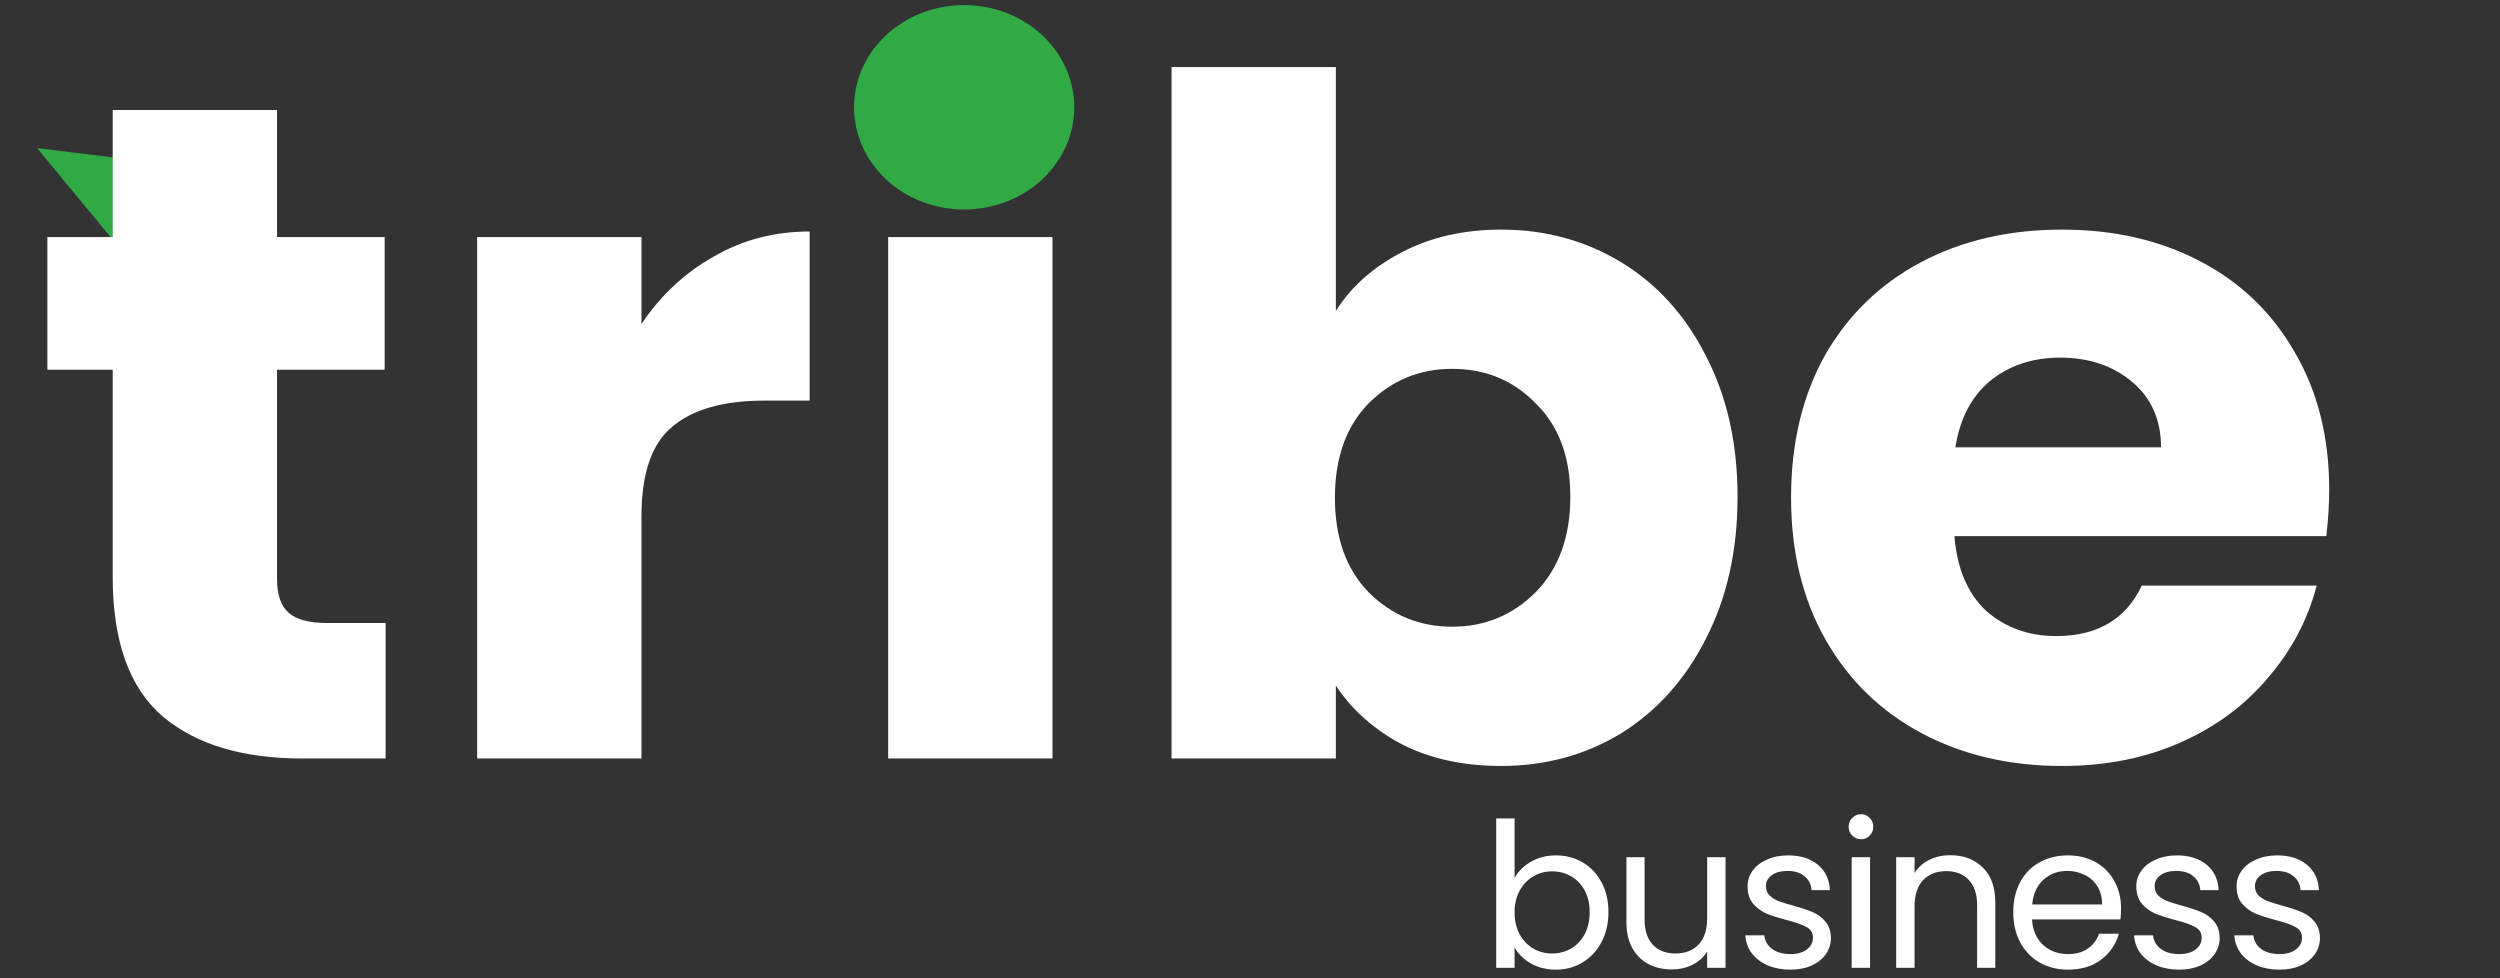
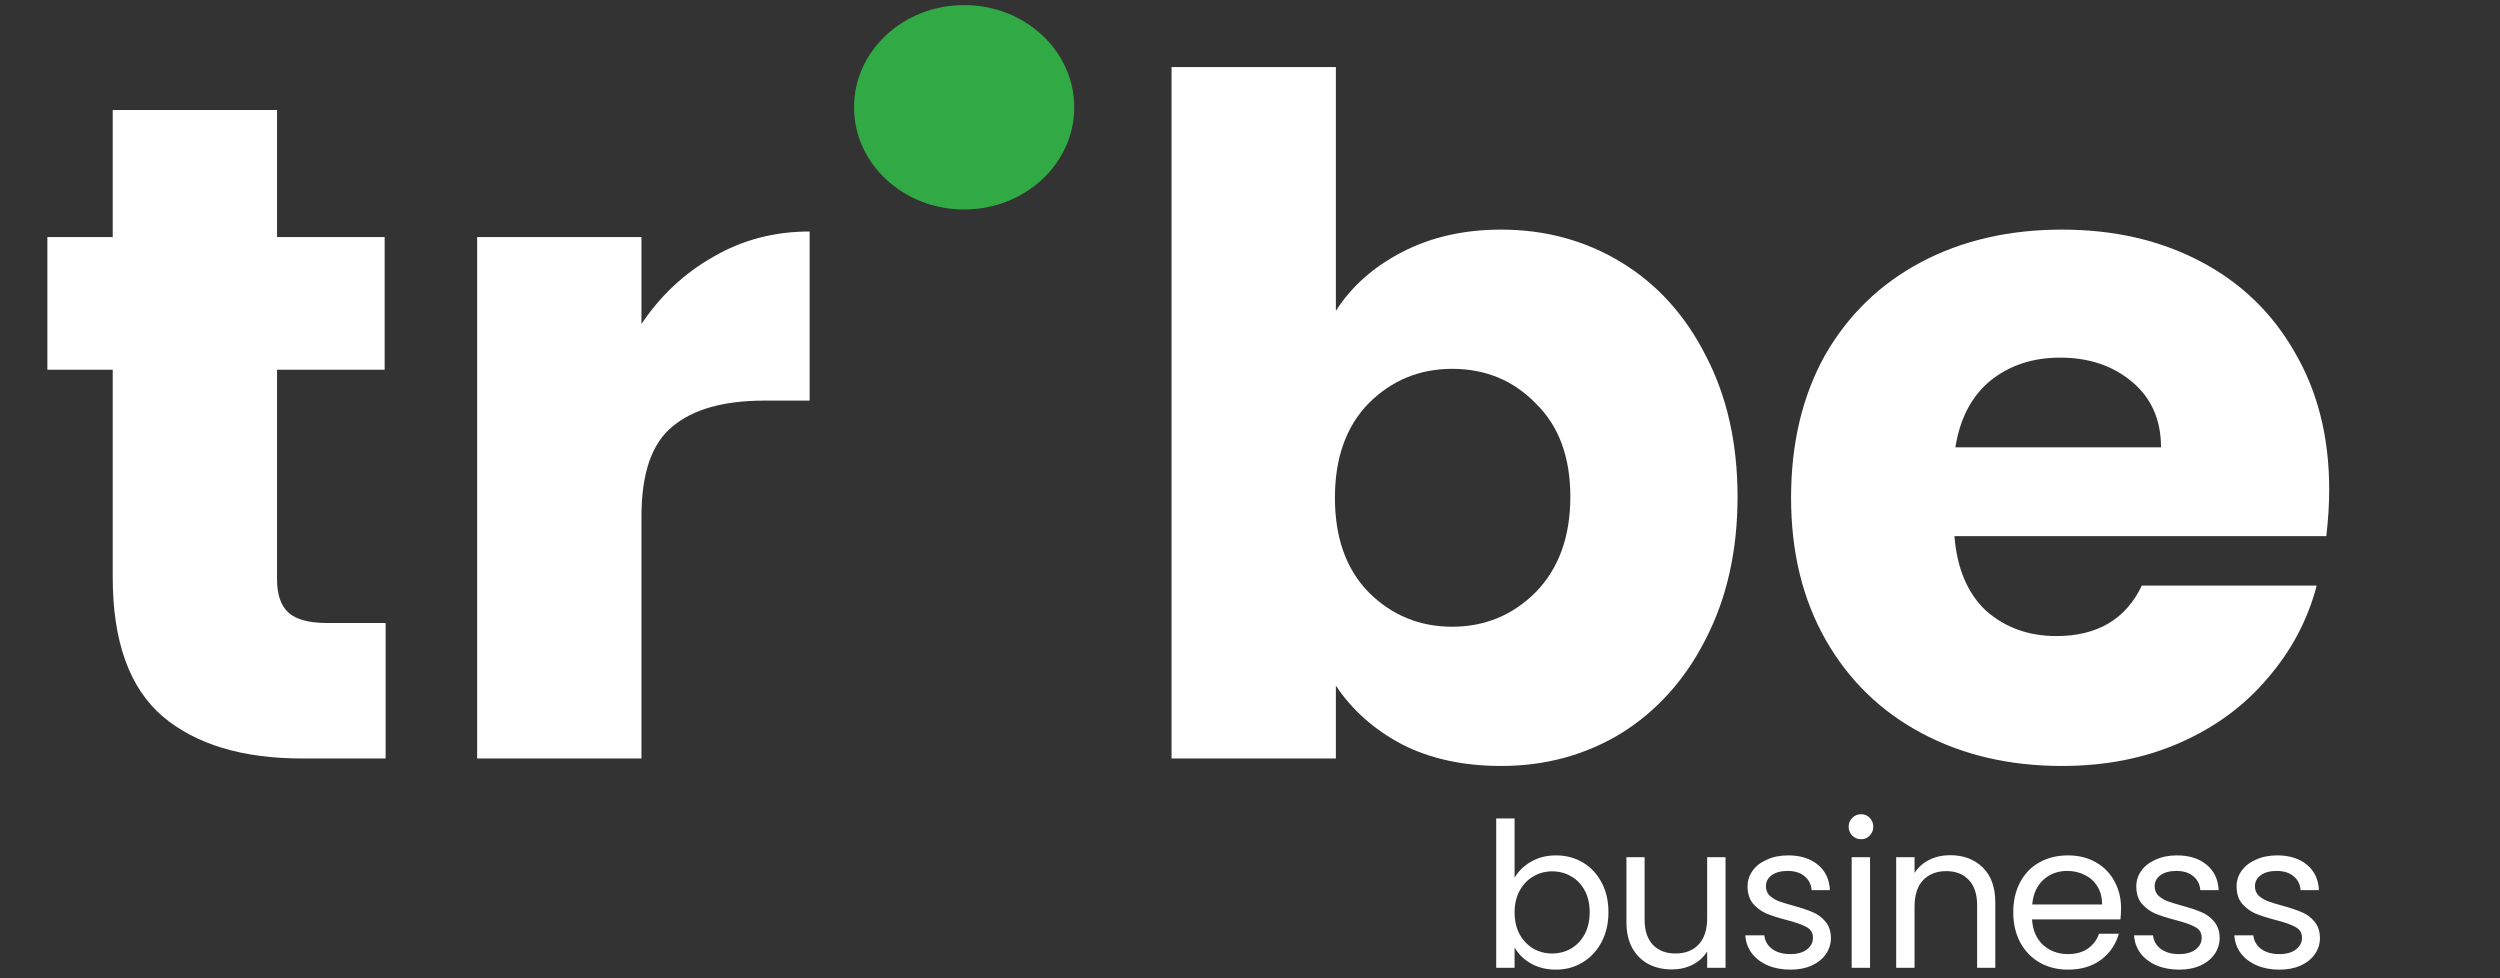
<svg xmlns="http://www.w3.org/2000/svg" width="161" height="63" viewBox="0 0 161 63" fill="none">
  <rect x="0" y="0" width="161" height="63" fill="#333333" stroke="none" />
-   <path d="M2.386 9.537L13.6 10.917L9.467 18.104L2.386 9.537Z" fill="#31A945" />
  <path d="M24.834 40.121V48.846H19.45C15.613 48.846 12.622 47.944 10.477 46.138C8.331 44.293 7.259 41.304 7.259 37.172V23.813H3.051V15.268H7.259V7.085H17.841V15.268H24.772V23.813H17.841V37.293C17.841 38.295 18.088 39.018 18.584 39.459C19.078 39.9 19.904 40.121 21.059 40.121H24.834Z" fill="white" />
  <path d="M41.31 20.865C42.548 19.02 44.095 17.575 45.951 16.532C47.808 15.449 49.871 14.908 52.14 14.908V25.799H49.231C46.591 25.799 44.611 26.361 43.29 27.484C41.97 28.567 41.31 30.493 41.31 33.261V48.846H30.728V15.268H41.31V20.865Z" fill="white" />
-   <path d="M62.52 11.778C60.663 11.778 59.137 11.257 57.94 10.214C56.785 9.131 56.208 7.807 56.208 6.242C56.208 4.638 56.785 3.314 57.94 2.271C59.137 1.188 60.663 0.646 62.52 0.646C64.335 0.646 65.82 1.188 66.975 2.271C68.172 3.314 68.77 4.638 68.77 6.242C68.77 7.807 68.172 9.131 66.975 10.214C65.82 11.257 64.335 11.778 62.52 11.778ZM67.78 15.268V48.846H57.198V15.268H67.78Z" fill="white" />
  <path d="M86.03 20.022C87.021 18.458 88.444 17.194 90.3 16.231C92.157 15.268 94.281 14.787 96.674 14.787C99.521 14.787 102.099 15.489 104.41 16.893C106.72 18.297 108.535 20.303 109.855 22.911C111.217 25.518 111.898 28.547 111.898 31.997C111.898 35.447 111.217 38.496 109.855 41.144C108.535 43.751 106.72 45.777 104.41 47.221C102.099 48.626 99.521 49.328 96.674 49.328C94.24 49.328 92.116 48.866 90.3 47.944C88.485 46.981 87.062 45.717 86.03 44.153V48.846H75.448V4.317H86.03V20.022ZM101.13 31.997C101.13 29.43 100.387 27.424 98.902 25.98C97.458 24.495 95.664 23.753 93.518 23.753C91.414 23.753 89.62 24.495 88.134 25.98C86.691 27.464 85.969 29.49 85.969 32.057C85.969 34.625 86.691 36.651 88.134 38.135C89.62 39.619 91.414 40.361 93.518 40.361C95.622 40.361 97.417 39.619 98.902 38.135C100.387 36.611 101.13 34.565 101.13 31.997Z" fill="white" />
  <path d="M150 31.516C150 32.479 149.938 33.481 149.814 34.525H125.865C126.03 36.611 126.711 38.215 127.907 39.339C129.145 40.422 130.651 40.963 132.425 40.963C135.065 40.963 136.901 39.88 137.933 37.714H149.195C148.618 39.92 147.566 41.906 146.039 43.671C144.554 45.436 142.677 46.82 140.408 47.823C138.139 48.826 135.602 49.328 132.796 49.328C129.413 49.328 126.402 48.626 123.761 47.221C121.121 45.817 119.058 43.812 117.573 41.204C116.088 38.596 115.345 35.547 115.345 32.057C115.345 28.567 116.067 25.518 117.511 22.911C118.996 20.303 121.059 18.297 123.699 16.893C126.34 15.489 129.372 14.787 132.796 14.787C136.138 14.787 139.108 15.469 141.707 16.833C144.307 18.197 146.328 20.143 147.772 22.67C149.257 25.197 150 28.146 150 31.516ZM139.17 28.808C139.17 27.043 138.551 25.639 137.314 24.596C136.076 23.553 134.529 23.031 132.672 23.031C130.898 23.031 129.393 23.533 128.155 24.535C126.959 25.538 126.216 26.963 125.927 28.808H139.17Z" fill="white" />
  <ellipse cx="62.091" cy="6.909" rx="7.091" ry="6.582" fill="#31A945" />
  <path d="M97.539 56.53C97.781 56.105 98.137 55.758 98.605 55.49C99.073 55.221 99.606 55.087 100.204 55.087C100.845 55.087 101.421 55.238 101.933 55.542C102.444 55.845 102.847 56.274 103.142 56.829C103.436 57.375 103.584 58.012 103.584 58.74C103.584 59.459 103.436 60.1 103.142 60.664C102.847 61.227 102.44 61.665 101.92 61.977C101.408 62.289 100.836 62.445 100.204 62.445C99.588 62.445 99.047 62.31 98.579 62.042C98.119 61.773 97.773 61.431 97.539 61.015V62.328H96.356V52.708H97.539V56.53ZM102.375 58.74C102.375 58.202 102.266 57.734 102.05 57.336C101.833 56.937 101.538 56.634 101.166 56.426C100.802 56.218 100.399 56.114 99.957 56.114C99.523 56.114 99.12 56.222 98.748 56.439C98.384 56.647 98.089 56.954 97.864 57.362C97.647 57.76 97.539 58.224 97.539 58.753C97.539 59.29 97.647 59.762 97.864 60.17C98.089 60.568 98.384 60.876 98.748 61.093C99.12 61.301 99.523 61.405 99.957 61.405C100.399 61.405 100.802 61.301 101.166 61.093C101.538 60.876 101.833 60.568 102.05 60.17C102.266 59.762 102.375 59.286 102.375 58.74ZM111.125 55.204V62.328H109.942V61.275C109.717 61.639 109.401 61.925 108.993 62.133C108.595 62.332 108.153 62.432 107.667 62.432C107.113 62.432 106.614 62.319 106.172 62.094C105.73 61.86 105.379 61.513 105.119 61.054C104.868 60.594 104.742 60.035 104.742 59.377V55.204H105.912V59.221C105.912 59.923 106.09 60.464 106.445 60.846C106.801 61.218 107.286 61.405 107.901 61.405C108.534 61.405 109.032 61.21 109.396 60.82C109.76 60.43 109.942 59.862 109.942 59.117V55.204H111.125ZM115.312 62.445C114.766 62.445 114.276 62.354 113.843 62.172C113.409 61.981 113.067 61.721 112.816 61.392C112.564 61.054 112.426 60.668 112.4 60.235H113.622C113.656 60.59 113.821 60.88 114.116 61.106C114.419 61.331 114.813 61.444 115.299 61.444C115.749 61.444 116.105 61.344 116.365 61.145C116.625 60.945 116.755 60.694 116.755 60.391C116.755 60.079 116.616 59.849 116.339 59.702C116.061 59.546 115.632 59.394 115.052 59.247C114.523 59.108 114.09 58.969 113.752 58.831C113.422 58.683 113.136 58.471 112.894 58.194C112.66 57.908 112.543 57.535 112.543 57.076C112.543 56.712 112.651 56.378 112.868 56.075C113.084 55.771 113.392 55.533 113.791 55.36C114.189 55.178 114.644 55.087 115.156 55.087C115.944 55.087 116.581 55.286 117.067 55.685C117.552 56.083 117.812 56.629 117.847 57.323H116.664C116.638 56.95 116.486 56.651 116.209 56.426C115.94 56.2 115.576 56.088 115.117 56.088C114.692 56.088 114.354 56.179 114.103 56.361C113.851 56.543 113.726 56.781 113.726 57.076C113.726 57.31 113.799 57.505 113.947 57.661C114.103 57.808 114.293 57.929 114.519 58.025C114.753 58.111 115.073 58.211 115.481 58.324C115.992 58.462 116.408 58.601 116.729 58.74C117.049 58.87 117.322 59.069 117.548 59.338C117.782 59.606 117.903 59.957 117.912 60.391C117.912 60.781 117.803 61.132 117.587 61.444C117.37 61.756 117.062 62.003 116.664 62.185C116.274 62.358 115.823 62.445 115.312 62.445ZM119.859 54.047C119.634 54.047 119.443 53.969 119.287 53.813C119.131 53.657 119.053 53.466 119.053 53.241C119.053 53.015 119.131 52.825 119.287 52.669C119.443 52.513 119.634 52.435 119.859 52.435C120.076 52.435 120.258 52.513 120.405 52.669C120.561 52.825 120.639 53.015 120.639 53.241C120.639 53.466 120.561 53.657 120.405 53.813C120.258 53.969 120.076 54.047 119.859 54.047ZM120.431 55.204V62.328H119.248V55.204H120.431ZM125.585 55.074C126.452 55.074 127.154 55.338 127.691 55.867C128.228 56.387 128.497 57.141 128.497 58.129V62.328H127.327V58.298C127.327 57.587 127.149 57.045 126.794 56.673C126.439 56.291 125.953 56.101 125.338 56.101C124.714 56.101 124.216 56.296 123.843 56.686C123.479 57.076 123.297 57.643 123.297 58.389V62.328H122.114V55.204H123.297V56.218C123.531 55.854 123.847 55.572 124.246 55.373C124.653 55.173 125.1 55.074 125.585 55.074ZM136.596 58.493C136.596 58.718 136.583 58.956 136.557 59.208H130.863C130.906 59.91 131.145 60.46 131.578 60.859C132.02 61.249 132.553 61.444 133.177 61.444C133.688 61.444 134.113 61.327 134.451 61.093C134.798 60.85 135.04 60.529 135.179 60.131H136.453C136.262 60.815 135.881 61.374 135.309 61.808C134.737 62.232 134.026 62.445 133.177 62.445C132.501 62.445 131.894 62.293 131.357 61.99C130.828 61.686 130.412 61.257 130.109 60.703C129.806 60.139 129.654 59.489 129.654 58.753C129.654 58.016 129.801 57.37 130.096 56.816C130.391 56.261 130.802 55.836 131.331 55.542C131.868 55.238 132.484 55.087 133.177 55.087C133.853 55.087 134.451 55.234 134.971 55.529C135.491 55.823 135.89 56.231 136.167 56.751C136.453 57.262 136.596 57.843 136.596 58.493ZM135.374 58.246C135.374 57.795 135.274 57.409 135.075 57.089C134.876 56.759 134.603 56.512 134.256 56.348C133.918 56.174 133.541 56.088 133.125 56.088C132.527 56.088 132.016 56.278 131.591 56.66C131.175 57.041 130.937 57.57 130.876 58.246H135.374ZM140.346 62.445C139.8 62.445 139.311 62.354 138.877 62.172C138.444 61.981 138.102 61.721 137.85 61.392C137.599 61.054 137.46 60.668 137.434 60.235H138.656C138.691 60.59 138.856 60.88 139.15 61.106C139.454 61.331 139.848 61.444 140.333 61.444C140.784 61.444 141.139 61.344 141.399 61.145C141.659 60.945 141.789 60.694 141.789 60.391C141.789 60.079 141.651 59.849 141.373 59.702C141.096 59.546 140.667 59.394 140.086 59.247C139.558 59.108 139.124 58.969 138.786 58.831C138.457 58.683 138.171 58.471 137.928 58.194C137.694 57.908 137.577 57.535 137.577 57.076C137.577 56.712 137.686 56.378 137.902 56.075C138.119 55.771 138.427 55.533 138.825 55.36C139.224 55.178 139.679 55.087 140.19 55.087C140.979 55.087 141.616 55.286 142.101 55.685C142.587 56.083 142.847 56.629 142.881 57.323H141.698C141.672 56.95 141.521 56.651 141.243 56.426C140.975 56.2 140.611 56.088 140.151 56.088C139.727 56.088 139.389 56.179 139.137 56.361C138.886 56.543 138.76 56.781 138.76 57.076C138.76 57.31 138.834 57.505 138.981 57.661C139.137 57.808 139.328 57.929 139.553 58.025C139.787 58.111 140.108 58.211 140.515 58.324C141.027 58.462 141.443 58.601 141.763 58.74C142.084 58.87 142.357 59.069 142.582 59.338C142.816 59.606 142.938 59.957 142.946 60.391C142.946 60.781 142.838 61.132 142.621 61.444C142.405 61.756 142.097 62.003 141.698 62.185C141.308 62.358 140.858 62.445 140.346 62.445ZM146.805 62.445C146.259 62.445 145.769 62.354 145.336 62.172C144.903 61.981 144.56 61.721 144.309 61.392C144.058 61.054 143.919 60.668 143.893 60.235H145.115C145.15 60.59 145.314 60.88 145.609 61.106C145.912 61.331 146.307 61.444 146.792 61.444C147.243 61.444 147.598 61.344 147.858 61.145C148.118 60.945 148.248 60.694 148.248 60.391C148.248 60.079 148.109 59.849 147.832 59.702C147.555 59.546 147.126 59.394 146.545 59.247C146.016 59.108 145.583 58.969 145.245 58.831C144.916 58.683 144.63 58.471 144.387 58.194C144.153 57.908 144.036 57.535 144.036 57.076C144.036 56.712 144.144 56.378 144.361 56.075C144.578 55.771 144.885 55.533 145.284 55.36C145.683 55.178 146.138 55.087 146.649 55.087C147.438 55.087 148.075 55.286 148.56 55.685C149.045 56.083 149.305 56.629 149.34 57.323H148.157C148.131 56.95 147.979 56.651 147.702 56.426C147.433 56.2 147.069 56.088 146.61 56.088C146.185 56.088 145.847 56.179 145.596 56.361C145.345 56.543 145.219 56.781 145.219 57.076C145.219 57.31 145.293 57.505 145.44 57.661C145.596 57.808 145.787 57.929 146.012 58.025C146.246 58.111 146.567 58.211 146.974 58.324C147.485 58.462 147.901 58.601 148.222 58.74C148.543 58.87 148.816 59.069 149.041 59.338C149.275 59.606 149.396 59.957 149.405 60.391C149.405 60.781 149.297 61.132 149.08 61.444C148.863 61.756 148.556 62.003 148.157 62.185C147.767 62.358 147.316 62.445 146.805 62.445Z" fill="white" />
</svg>